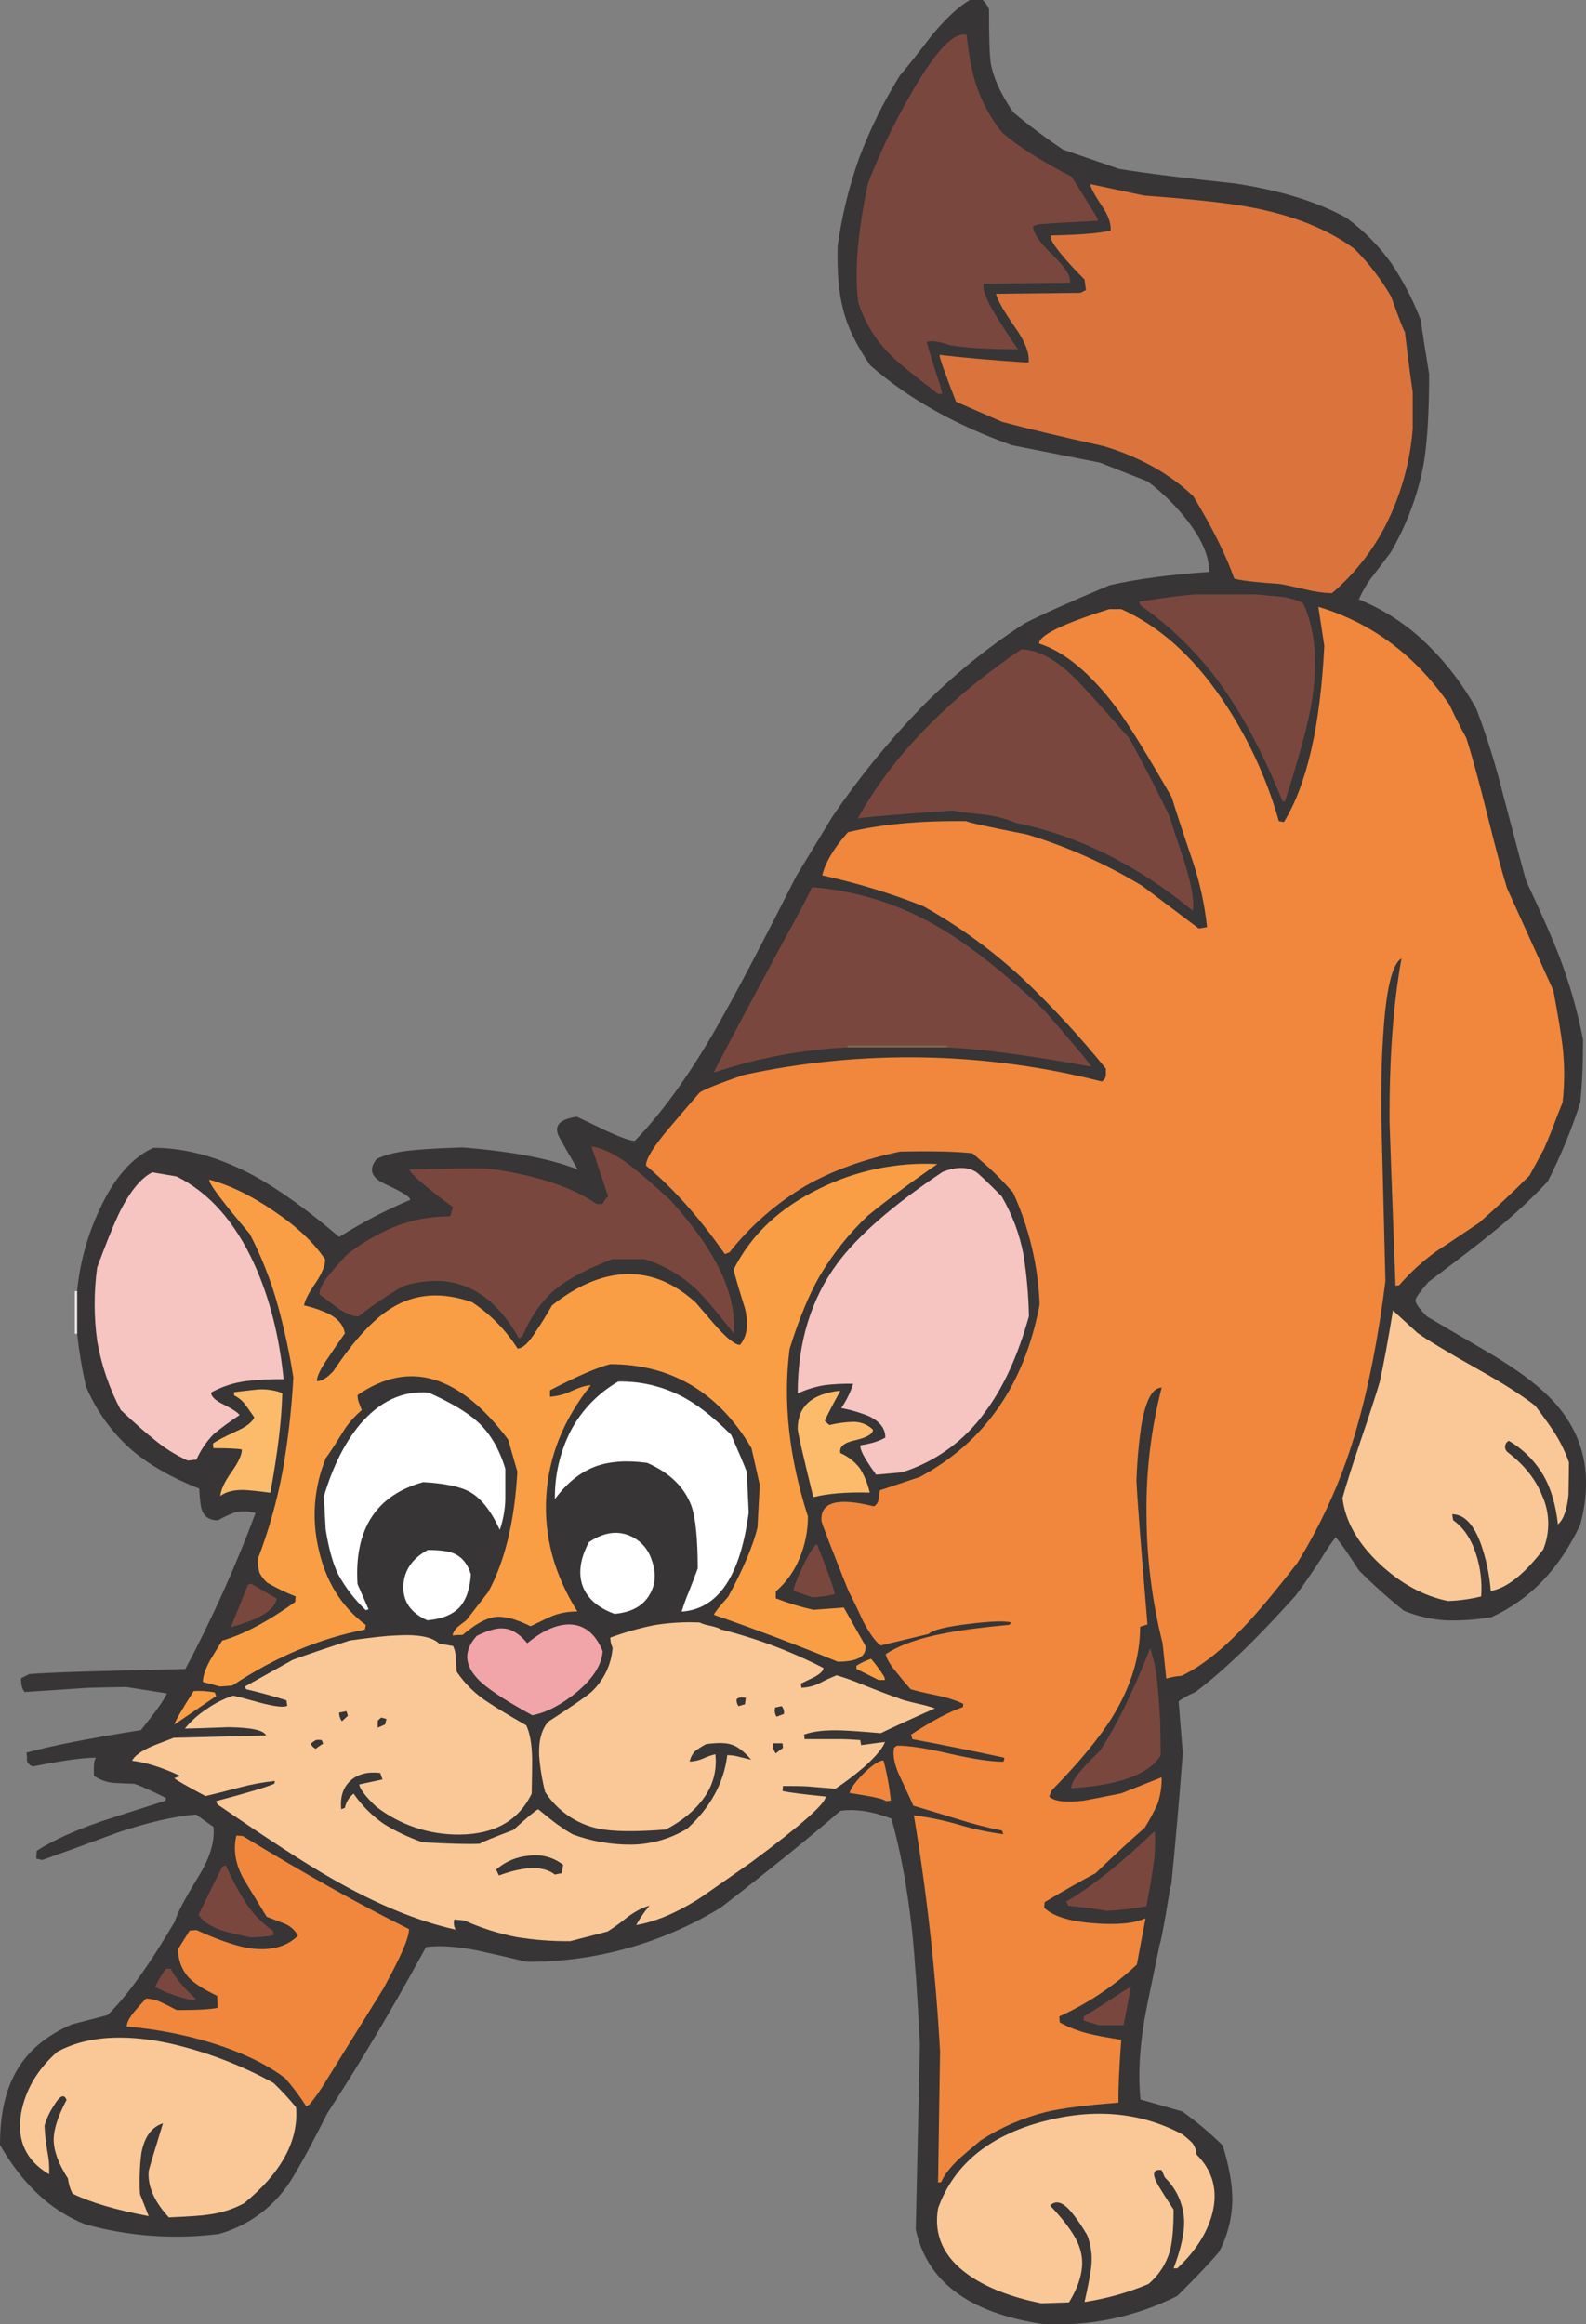
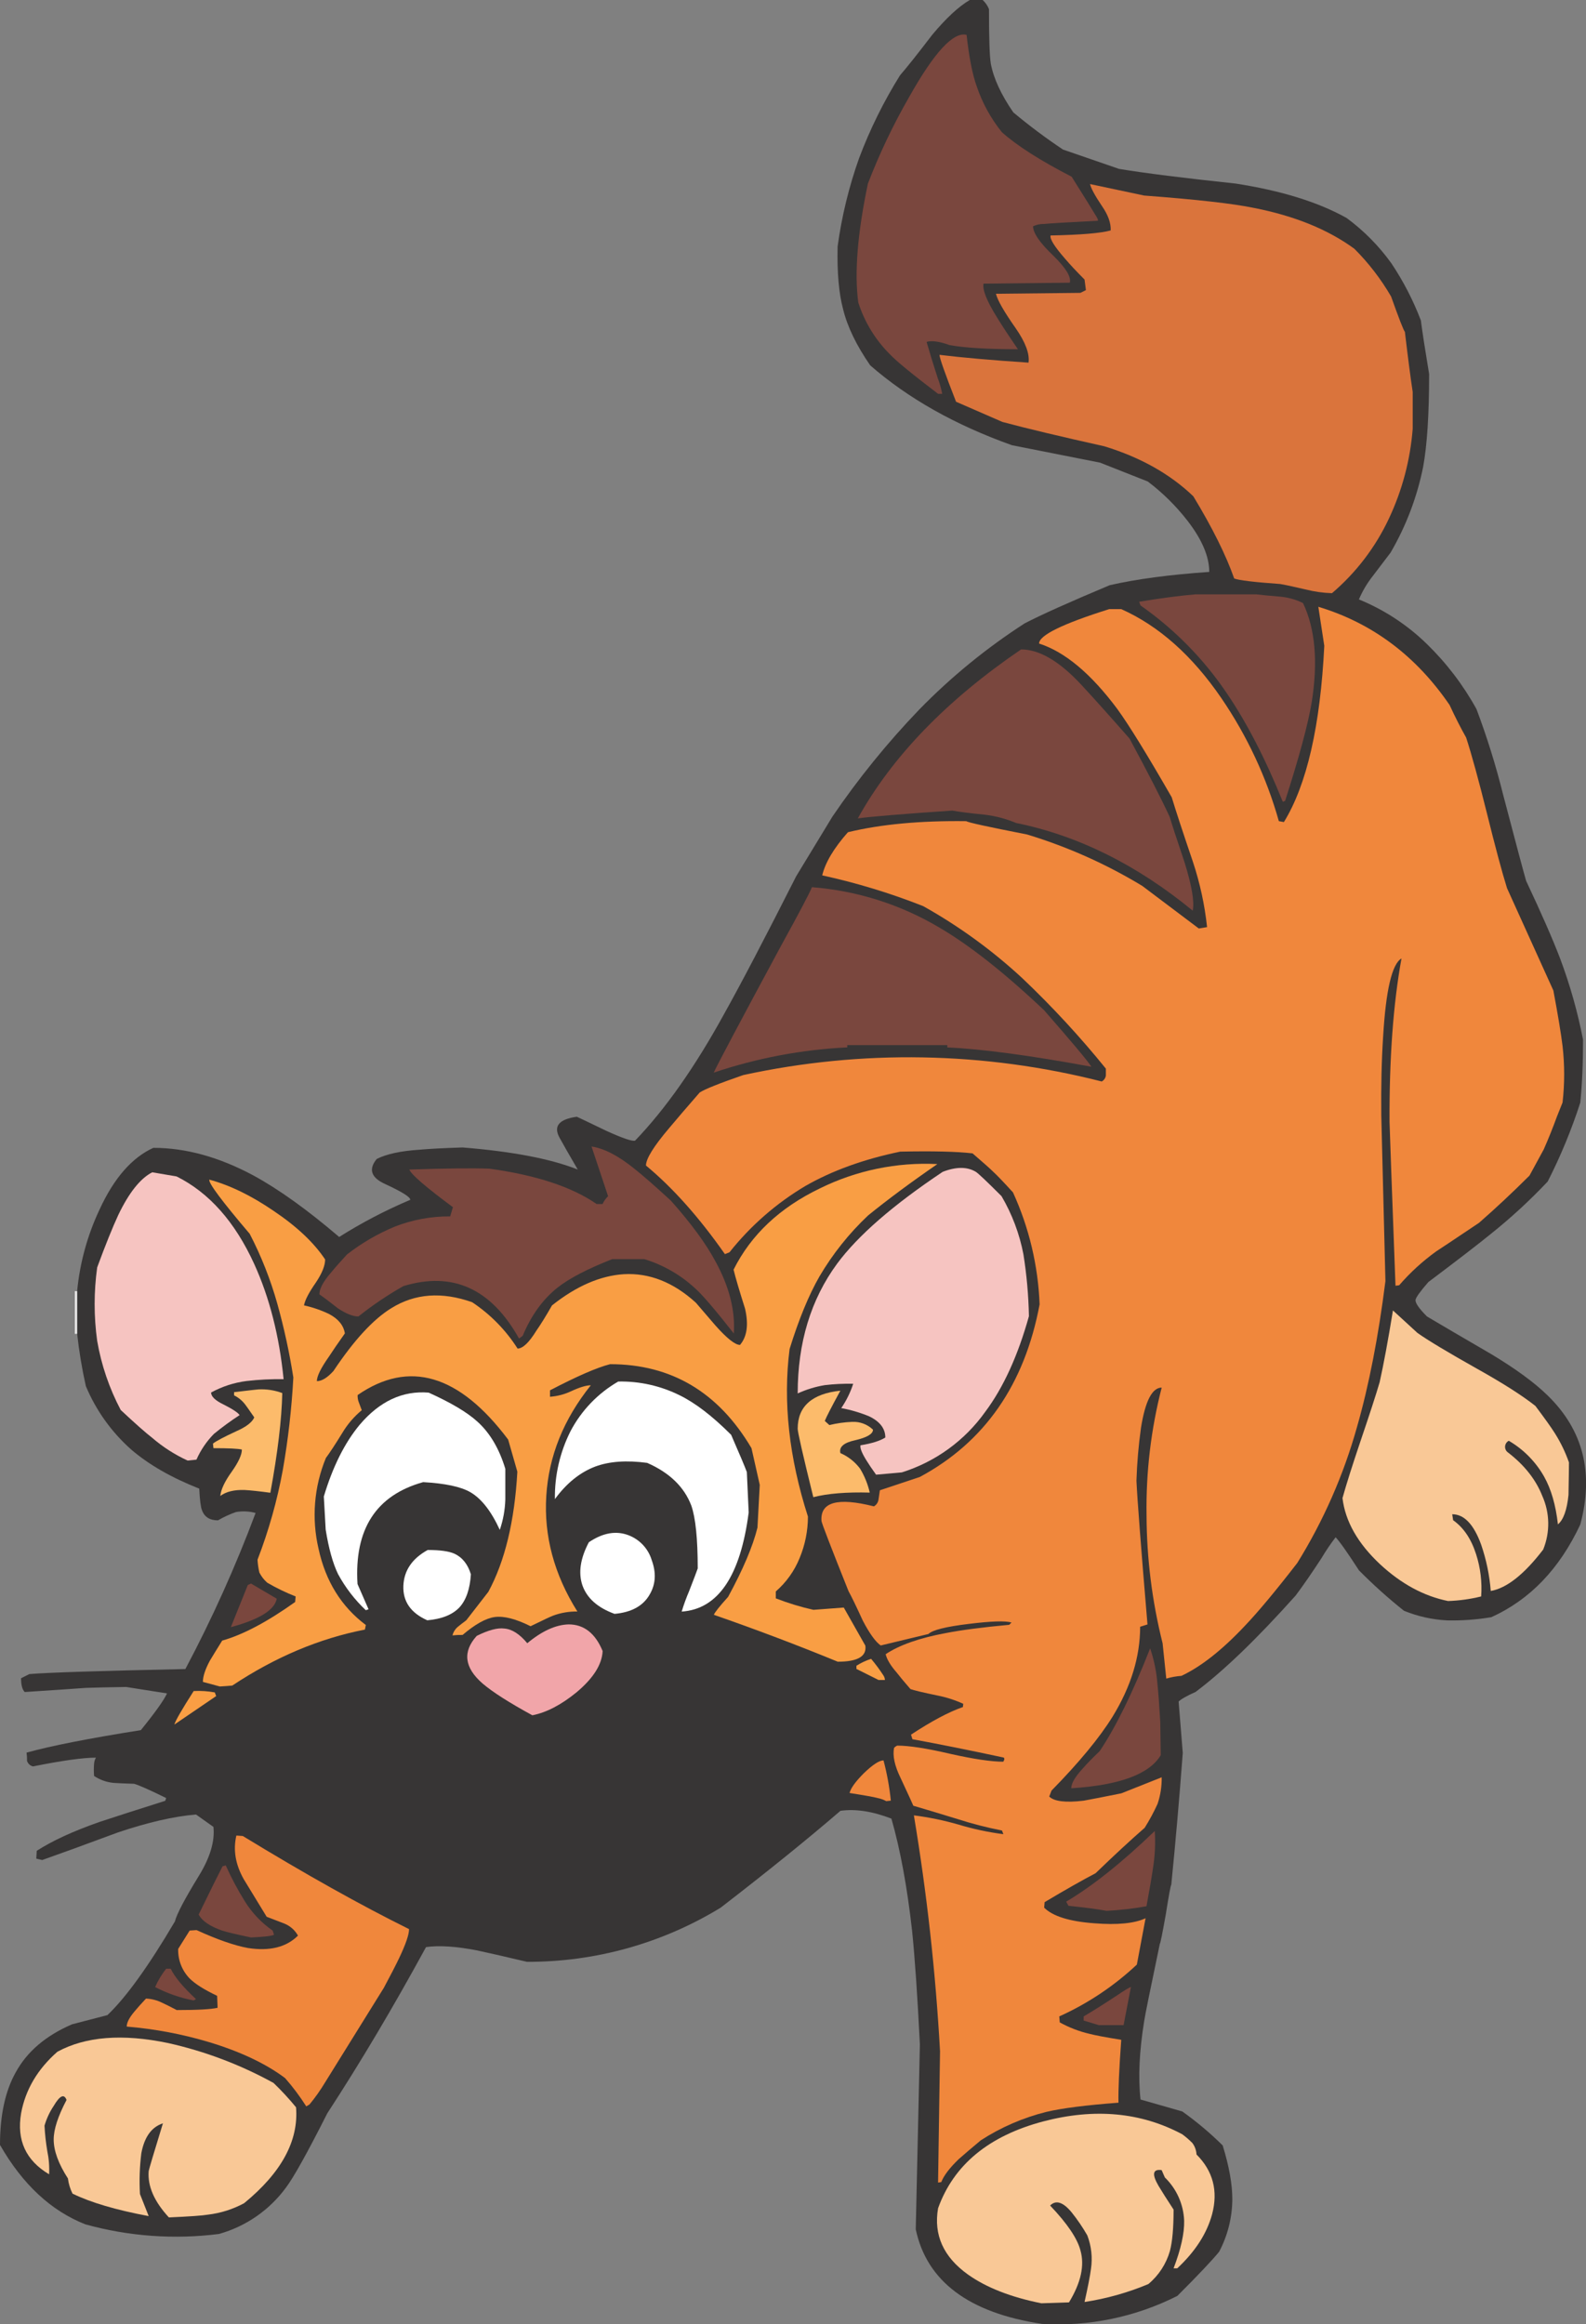
<svg xmlns="http://www.w3.org/2000/svg" version="1.0" id="Layer_1" x="0px" y="0px" viewBox="0 0 574.84 842.37" enable-background="new 0 0 574.84 842.37" xml:space="preserve">
  <rect x="0" y="0" width="574.84" height="842.37" fill="#808080" stroke="none" />
  <title>dogs2_0037</title>
  <path fill="#373535" d="M356.16,0h-4.66c-4,2.327-8.547,6.54-13.64,12.64c-5.433,7.1-9.313,11.98-11.64,14.64  c-5.908,9.469-10.869,19.498-14.81,29.94c-3.708,10.405-6.329,21.165-7.82,32.11c-0.22,9.427,0.447,17.023,2,22.79  c1.553,6.32,4.823,13.083,9.81,20.29c13.753,12,30.887,21.65,51.4,28.95l31.94,6.32L416,174.5c5.435,4.109,10.301,8.921,14.47,14.31  c5.213,6.767,7.82,12.92,7.82,18.46c-14.42,1-26.453,2.607-36.1,4.82c-14.527,6.1-24.783,10.703-30.77,13.81  c-13.888,8.952-26.722,19.442-38.26,31.27c-11.544,12.02-22.06,24.985-31.44,38.76l-13.14,21.63  c-11.333,22.4-20.04,39.037-26.12,49.91c-10.533,19.187-21.29,34.49-32.27,45.91c-1,0.333-4.437-0.83-10.31-3.49  c-6.213-2.993-9.817-4.713-10.81-5.16c-6.433,0.887-8.54,3.383-6.32,7.49c1.333,2.44,3.55,6.32,6.65,11.64  c-9.76-3.88-23.677-6.547-41.75-8c-6.873,0.22-12.14,0.497-15.8,0.83c-6.667,0.447-11.767,1.557-15.3,3.33  c-3.107,3.773-2.053,6.823,3.16,9.15c6,2.773,9,4.66,9,5.66c-8.945,3.781-17.567,8.286-25.78,13.47  c-11.533-9.86-21.9-17.293-31.1-22.3c-12.42-6.667-24.507-10-36.26-10c-7.76,3.547-14.247,10.977-19.46,22.29  c-4.408,9.325-7.165,19.343-8.15,29.61v15.47c0.698,6.387,1.753,12.731,3.16,19c3.69,8.808,9.32,16.67,16.47,23  c6.32,5.433,14.527,10.147,24.62,14.14c0.22,4.213,0.553,6.82,1,7.82c0.88,2.447,2.81,3.67,5.79,3.67  c2.066-1.199,4.238-2.204,6.49-3c2.378-0.425,4.821-0.312,7.15,0.33c-7.251,19.384-15.752,38.277-25.45,56.56  c-31.273,0.667-50.127,1.277-56.56,1.83l-3,1.5c0,2.44,0.443,4.107,1.33,5c11.753-0.773,19.127-1.273,22.12-1.5  c3.107-0.113,7.987-0.223,14.64-0.33l14.81,2.33c-1.107,2.44-4.267,6.877-9.48,13.31c-18.853,2.993-32.66,5.71-41.42,8.15  c0.125,0.995,0.182,1.997,0.17,3c0.321,0.998,1.14,1.757,2.16,2c10.547-2.12,18.15-3.18,22.81-3.18  c-0.38,0.662-0.608,1.399-0.67,2.16c-0.123,1.494-0.123,2.996,0,4.49c2.098,1.384,4.5,2.242,7,2.5  c1.667,0.113,4.163,0.223,7.49,0.33c1.667,0.447,5.547,2.167,11.64,5.16l-0.33,1c-10.533,3.333-18.463,5.883-23.79,7.65  c-9.54,3.333-17.137,6.827-22.79,10.48l-0.17,2.83l2.16,0.5c6-2.107,15.15-5.44,27.45-10c10.867-3.66,20.293-5.823,28.28-6.49  l6.32,4.49c0.553,5.213-1.22,11.147-5.32,17.8c-5.1,8.32-7.983,13.81-8.65,16.47c-9.54,16.193-17.69,27.507-24.45,33.94l-12.81,3.33  c-9.54,4.1-16.36,9.923-20.46,17.47C1.89,757.85,0,766.6,0,777.36c8.207,14.307,18.52,23.9,30.94,28.78  c15.745,4.366,32.202,5.552,48.41,3.49c9.749-2.722,18.303-8.638,24.29-16.8c2.773-3.66,7.773-12.643,15-26.95  c12-18.407,23.923-38.48,35.77-60.22c4.667-0.667,10.767-0.28,18.3,1.16c4.193,0.887,10.29,2.28,18.29,4.18  c24.766,0.083,49.069-6.713,70.2-19.63c16.967-13.087,31.44-24.787,43.42-35.1c5.433-0.773,11.59,0.17,18.47,2.83  c3.213,11.2,5.71,24.73,7.49,40.59c1,9.76,1.943,23.513,2.83,41.26l-1.5,67c4,18.853,19.25,30.277,45.75,34.27  c16.967,1.024,33.901-2.479,49.07-10.15c7.653-7.653,12.7-12.987,15.14-16c3.111-5.877,4.752-12.42,4.78-19.07  c0-5.433-1.163-11.92-3.49-19.46c-4.541-4.49-9.437-8.607-14.64-12.31l-15.14-4.33c-0.887-8.093-0.443-17.577,1.33-28.45  c0.22-1.667,2.107-10.983,5.66-27.95c0.22-0.22,0.94-3.77,2.16-10.65c1.107-6.987,1.773-10.59,2-10.81  c1.553-15.527,2.94-31.44,4.16-47.74l-1.5-18.63c0.887-0.887,2.937-2.05,6.15-3.49c10.2-7.653,22.287-19.297,36.26-34.93  c2.667-3.547,5.773-8.037,9.32-13.47c1.574-2.646,3.297-5.2,5.16-7.65c1.333,1.333,4.16,5.333,8.48,12  c5.141,5.195,10.584,10.084,16.3,14.64c4.981,2.03,10.268,3.21,15.64,3.49c5.358,0.115,10.715-0.274,16-1.16  c14-6.32,24.757-17.52,32.27-33.6c4.993-18.633,1.057-34.213-11.81-46.74c-4.767-4.667-11.587-9.667-20.46-15  c-10.313-6-18.077-10.547-23.29-13.64c-2.88-2.887-4.267-4.887-4.16-6c0.113-0.887,1.667-3.05,4.66-6.49  c10.76-8.093,18.247-13.86,22.46-17.3c7.373-5.877,14.321-12.27,20.79-19.13c4.692-9.207,8.642-18.774,11.81-28.61  c0.667-6.54,1-14.137,1-22.79c-1.945-10.029-4.728-19.877-8.32-29.44c-2.667-6.987-6.77-16.357-12.31-28.11  c-0.76-2.567-3.54-12.983-8.34-31.25c-2.612-10.512-5.834-20.863-9.65-31c-4.799-8.72-10.865-16.68-18-23.62  c-7.09-6.916-15.45-12.396-24.62-16.14c1.323-3.102,3.059-6.012,5.16-8.65c1.44-1.887,3.547-4.66,6.32-8.32  c5.626-9.647,9.617-20.159,11.81-31.11c1.44-7.873,2.16-19.073,2.16-33.6c-1.44-8.667-2.44-15.153-3-19.46  c-2.767-7.254-6.339-14.174-10.65-20.63c-4.521-6.31-10.008-11.869-16.26-16.47c-10.313-5.767-23.733-9.927-40.26-12.48  c-18.853-2-32.937-3.773-42.25-5.32l-20.29-7c-6.236-4.165-12.245-8.662-18-13.47c-4.433-6.433-7.15-12.31-8.15-17.63  c-0.447-2.667-0.67-9.267-0.67-19.8C357.945,2.042,357.162,0.913,356.16,0z" />
  <path fill="#F9C896" d="M377.45,834.75l10-0.33c4.327-7.1,5.713-13.367,4.16-18.8c-1.107-4.327-4.773-9.76-11-16.3  c2.107-2.107,4.713-1.273,7.82,2.5c2.096,2.625,3.988,5.406,5.66,8.32c1.478,3.865,1.936,8.046,1.33,12.14  c-0.333,2.553-1.11,6.553-2.33,12c7.943-1.209,15.708-3.389,23.12-6.49c3.751-3.126,6.475-7.306,7.82-12  c0.887-3.333,1.33-8.333,1.33-15c-2.327-3.547-4.157-6.43-5.49-8.65c-2.44-4.213-2.053-6.1,1.16-5.66l1.16,2.66  c4.254,4.122,6.76,9.722,7,15.64c0.113,4.547-1.163,10.313-3.83,17.3h1.33c6.54-6.1,10.753-12.643,12.64-19.63  c2.22-8.427,0.333-15.637-5.66-21.63c-0.078-1.504-0.6-2.952-1.5-4.16c-1.137-1.146-2.36-2.203-3.66-3.16  c-14.973-8-31.773-9.553-50.4-4.66c-19.74,5.233-32.443,15.723-38.11,31.47c-1.667,9.647,1.937,17.647,10.81,24  C357.477,829.05,366.357,832.53,377.45,834.75z" />
  <path fill="#F9C896" d="M107.3,763.72c-2.537-3.101-5.259-6.046-8.15-8.82c-12-6.619-24.883-11.492-38.26-14.47  c-16.527-3.44-29.89-2.387-40.09,3.16c-7.2,6.32-11.583,13.75-13.15,22.29C5.99,775.64,9.373,783.013,17.8,788  c0.143-2.844-0.082-5.694-0.67-8.48c-0.511-3.028-0.845-6.083-1-9.15c0.74-2.539,1.863-4.95,3.33-7.15  c2.22-3.773,3.773-4.493,4.66-2.16c-3.107,5.88-4.66,10.65-4.66,14.31c0,4.1,1.72,8.813,5.16,14.14c0.238,1.911,0.8,3.767,1.66,5.49  c6.54,3.213,15.743,5.93,27.61,8.15l-3.16-8c-0.288-4.942-0.12-9.899,0.5-14.81c1.107-5.88,3.713-9.483,7.82-10.81  c-3.333,10.867-5.053,16.633-5.16,17.3c-0.447,5.433,1.993,11.033,7.32,16.8c7.54-0.333,12.253-0.667,14.14-1  c4.604-0.542,9.063-1.954,13.14-4.16C102.023,787.39,108.293,775.807,107.3,763.72z" />
  <path fill="#F0873C" d="M406.39,220.75h-4.33c-16.967,5.333-25.45,9.493-25.45,12.48c9.333,2.993,18.76,10.867,28.28,23.62  c4.213,5.767,10.813,16.47,19.8,32.11c1.553,5.1,4.103,12.863,7.65,23.29c2.568,7.708,4.298,15.671,5.16,23.75l-3,0.5L414,321.06  c-13.082-7.933-27.108-14.192-41.75-18.63c-14.193-2.773-21.527-4.38-22-4.82c-16.667-0.22-30.973,1.113-42.92,4  c-5.1,5.767-8.207,10.98-9.32,15.64c12.481,2.724,24.72,6.453,36.6,11.15c12.968,7.255,25.029,16.023,35.93,26.12  c10.797,10.252,20.912,21.198,30.28,32.77v2.5c-0.132,0.916-0.688,1.716-1.5,2.16c-42.538-10.854-87.02-11.652-129.92-2.33  c-8.667,2.993-13.933,5.1-15.8,6.32c-4.547,5.213-8.263,9.547-11.15,13c-5.547,6.54-8.32,11.03-8.32,13.47  c9.76,8.093,19.297,18.797,28.61,32.11l1.66-0.67c7.618-9.599,16.92-17.732,27.45-24c9.647-5.547,21.123-9.707,34.43-12.48  c11.813-0.247,20.553-0.037,26.22,0.63c3.88,3.333,6.43,5.607,7.65,6.82c1.22,1.107,3.553,3.547,7,7.32  c5.836,12.77,9.114,26.56,9.65,40.59c-5.433,29.053-19.907,49.903-43.42,62.55l-14.47,4.82c-0.113,0.667-0.28,1.777-0.5,3.33  c-0.13,1.048-0.745,1.974-1.66,2.5c-13.2-3.333-19.533-1.56-19,5.32c0.113,0.887,3.383,9.37,9.81,25.45  c1,1.773,2.72,5.323,5.16,10.65c2.44,4.667,4.603,7.667,6.49,9l17.3-4.16c1.44-1.44,6.32-2.66,14.64-3.66  c8.093-1,13.25-1.167,15.47-0.5l-0.83,0.83c-9.647,0.887-17.313,1.887-23,3c-9.54,1.773-16.803,4.323-21.79,7.65  c0.447,1.887,1.78,4.103,4,6.65c1.107,1.44,2.773,3.44,5,6c1.22,0.447,4.49,1.223,9.81,2.33c3.213,0.632,6.342,1.639,9.32,3  l-0.13,1.17c-5.1,1.773-11.367,5.107-18.8,10l0.5,1.66c9.647,1.773,20.68,3.99,33.1,6.65c0.333,0.333,0.277,0.833-0.17,1.5  c-4.327,0-10.703-0.943-19.13-2.83c-8.54-2-14.973-3-19.3-3c-0.443,0.188-0.839,0.472-1.16,0.83c-0.553,2.887,0.223,6.49,2.33,10.81  c3.107,6.667,4.66,10.05,4.66,10.15c3.44,1,8.773,2.607,16,4.82c5.292,1.706,10.682,3.096,16.14,4.16l0.5,1.33  c-5.519-0.717-10.971-1.884-16.3-3.49c-5.286-1.525-10.682-2.638-16.14-3.33c4.723,28.305,7.888,56.848,9.48,85.5L340,791l1.16-0.17  c0.887-2.327,2.993-5.1,6.32-8.32c1.887-1.667,4.553-3.94,8-6.82c7.305-4.728,15.345-8.212,23.79-10.31  c5.653-1.333,14.36-2.443,26.12-3.33c-0.113-4.433,0.22-12.03,1-22.79c-5.547-0.887-9.373-1.607-11.48-2.16  c-3.78-0.874-7.419-2.274-10.81-4.16l-0.17-2.16c10.344-4.668,19.845-11.014,28.12-18.78l3.16-16.8c-4,1.887-10.21,2.497-18.63,1.83  c-8.98-0.667-15.023-2.553-18.13-5.66l0.17-2c7.433-4.433,13.59-7.927,18.47-10.48c6.767-6.54,12.7-12.03,17.8-16.47  c1.74-2.779,3.297-5.668,4.66-8.65c1.053-3.106,1.56-6.371,1.5-9.65l-14.64,5.82c-7.207,1.44-11.753,2.327-13.64,2.66  c-6.54,0.773-10.7,0.273-12.48-1.5l0.83-2.16c10-10.2,17.373-19.127,22.12-26.78c6.667-10.867,10-21.733,10-32.6l2.66-0.83  c-2.327-27.613-3.66-44.97-4-52.07c0.205-6.459,0.759-12.901,1.66-19.3c1.553-9.647,4.05-14.47,7.49-14.47  c-3.881,15.103-5.727,30.658-5.49,46.25c0.056,15.648,2.01,31.232,5.82,46.41l1.33,12.81c1.787-0.537,3.628-0.873,5.49-1  c7.1-3.333,14.767-9.377,23-18.13c4.767-4.993,11.1-12.59,19-22.79c9.492-15.313,16.774-31.89,21.63-49.24  c4.327-15.08,7.763-32.713,10.31-52.9l-1.5-60.05c-0.113-10.533,0.11-20.07,0.67-28.61c1-16.86,3.217-26.287,6.65-28.28  c-2.993,16.527-4.437,36.267-4.33,59.22c0.113,4.1,0.833,23.897,2.16,59.39l1.33-0.17c3.993-4.616,8.514-8.747,13.47-12.31  c0.553-0.333,5.71-3.77,15.47-10.31c6.1-5.333,12.2-11.043,18.3-17.13l5.16-9.48c1.667-3.773,3.273-7.773,4.82-12  c1.22-3.107,1.887-4.773,2-5c0.777-6.798,0.777-13.662,0-20.46c-0.553-4.547-1.663-11.257-3.33-20.13l-16.8-37.1  c-1.773-5.653-4.213-14.747-7.32-27.28c-2.993-12-5.49-21.093-7.49-27.28c-2-3.547-4-7.483-6-11.81  c-12.2-17.853-28.06-29.72-47.58-35.6l2.16,14.14c-1.44,29.053-6.32,50.347-14.64,63.88l-1.83-0.33  c-4.487-15.898-11.529-30.962-20.85-44.6C432.127,237.6,420.037,226.85,406.39,220.75z" />
  <path fill="#F0873C" d="M88,665.4l-2.33-0.17c-1.22,5.213-0.333,10.48,2.66,15.8c1.773,2.887,4.547,7.433,8.32,13.64l6.49,2.5  c2.065,0.849,3.779,2.376,4.86,4.33c-4.213,4.213-10.257,5.71-18.13,4.49c-4.88-0.887-11.09-3.05-18.63-6.49l-2.5,0.17l-4.16,6.65  c-0.118,3.969,1.367,7.819,4.12,10.68c2,2,5.333,4.107,10,6.32l0.17,4.33c-2.327,0.553-7.263,0.83-14.81,0.83  c-2.327-1.22-4.1-2.107-5.32-2.66c-1.815-0.899-3.797-1.41-5.82-1.5c-1.773,1.887-3.16,3.44-4.16,4.66  c-1.887,2.22-2.83,4.05-2.83,5.49c10.15,0.837,20.185,2.734,29.94,5.66c11.333,3.44,20.483,7.773,27.45,13  c2.82,3.214,5.388,6.641,7.68,10.25l1.16-0.67c2.086-2.52,3.978-5.195,5.66-8c2.22-3.547,9.317-14.97,21.29-34.27  c2.327-4.327,4.157-7.877,5.49-10.65c2.44-5.1,3.66-8.65,3.66-10.65C130.82,690.513,110.733,679.267,88,665.4z" />
-   <path fill="#7A473E" d="M398.24,733.94h9l2.66-13.81c-0.553,0.113-2.383,1.223-5.49,3.33c-4.547,2.993-8.427,5.433-11.64,7.32v1.5  L398.24,733.94z" />
+   <path fill="#7A473E" d="M398.24,733.94h9l2.66-13.81c-0.553,0.113-2.383,1.223-5.49,3.33c-4.547,2.993-8.427,5.433-11.64,7.32v1.5  z" />
  <path fill="#7A473E" d="M70.2,725l0.83-0.5c-4.667-4.327-7.717-7.993-9.15-11h-1.66c-1.607,2.04-2.95,4.275-4,6.65  C60.621,722.435,65.33,724.069,70.2,725z" />
-   <path fill="#F9C896" d="M143.56,592.71c-3.333,0.113-8.933,0.723-16.8,1.83c-9.207,2.993-16.083,5.327-20.63,7l-17.3,9.65l0.33,1  c4.327,1,9.207,2.333,14.64,4l0.33,2c-1.107,0.667-4.267,0.333-9.48-1c-5.547-1.553-8.93-2.44-10.15-2.66  c-3.384,1.124-6.585,2.737-9.5,4.79c-3.026,1.949-5.725,4.361-8,7.15c1.667,0,6.933-0.167,15.8-0.5c8.32,0.113,12.867,1.113,13.64,3  L63,629.8c-5.547,2.107-8.373,3.217-8.48,3.33c-3.66,1.667-5.877,3.333-6.65,5c4.993,0.553,10.817,2.383,17.47,5.49l-2.16,0.83  c0.667,0.667,4.437,2.83,11.31,6.49c2.88-0.667,7.04-1.72,12.48-3.16c4.146-1.107,8.372-1.886,12.64-2.33l-0.17,1  c-2.773,1.22-9.817,3.327-21.13,6.32l0.5,1.16c18.52,12.753,32.27,21.68,41.25,26.78c16.193,9.333,31.22,15.543,45.08,18.63  c-0.628-1.111-0.807-2.421-0.5-3.66l3.66,0.33c6.014,2.72,12.322,4.733,18.8,6c6.487,1.074,13.055,1.576,19.63,1.5l13.52-3.51  c2.546-1.623,4.991-3.399,7.32-5.32c3.107-2.22,5.713-3.553,7.82-4c-1.838,2.166-3.452,4.511-4.82,7  c6.667-1.107,14.04-4.157,22.12-9.15c0.773-0.447,7.317-4.993,19.63-13.64c17.967-13.333,26.95-21.263,26.95-23.79  c-7.873-0.773-13.087-1.44-15.64-2l0.17-1.83c4.433,0,7.433,0.057,9,0.17c1.567,0.113,4.9,0.39,10,0.83  c3.594-2.392,7.038-5.004,10.31-7.82c4.327-3.88,6.877-6.93,7.65-9.15l-8.65,1.16l-0.33-1.83c-3.107-0.22-5.38-0.33-6.82-0.33  h-13.35l-0.17-1.66c3.333-1.22,7.88-1.72,13.64-1.5c3.213,0.113,7.927,0.447,14.14,1c4.327-2.107,10.87-5.107,19.63-9  c-1.96-0.689-3.965-1.244-6-1.66c-4.213-1-6.43-1.61-6.65-1.83c-2.993-1-7.54-2.72-13.64-5.16c-3.042-1.283-6.154-2.395-9.32-3.33  c-2.102,0.822-4.153,1.77-6.14,2.84c-2.074,1.019-4.341,1.585-6.65,1.66l-0.17-1.5c0.667-0.333,2.273-1.11,4.82-2.33  c2.22-1.22,3.33-2.33,3.33-3.33c-11.84-6.086-24.342-10.783-37.26-14c-0.22-0.333-1.497-0.777-3.83-1.33  c-1.322-0.217-2.61-0.607-3.83-1.16c-5.523-0.25-11.057,0.082-16.51,0.99c-5.371,1.1-10.653,2.601-15.8,4.49  c0.01,1.266,0.293,2.514,0.83,3.66c-0.439,6.108-3.172,11.823-7.65,16c-1.553,1.44-6.767,5.043-15.64,10.81  c-2.44,2.773-3.55,6.877-3.33,12.31c0.354,4.432,1.076,8.828,2.16,13.14c4.393,6.84,11.345,11.634,19.3,13.31  c5.213,1.107,13.363,1.217,24.45,0.33c5.88-3.107,10.37-6.773,13.47-11c3.563-4.641,5.174-10.489,4.49-16.3  c-1.606,0.393-3.167,0.949-4.66,1.66c-1.482,0.606-3.06,0.944-4.66,1c0.275-1.361,0.906-2.624,1.83-3.66  c1.303-1.01,2.696-1.901,4.16-2.66c4.213-0.553,7.263-0.497,9.15,0.17c2.22,0.667,4.603,2.497,7.15,5.49l-4.16-1  c-1.458-0.431-2.969-0.657-4.49-0.67c-1.22,10-6.043,18.873-14.47,26.62c-6.117,3.729-13.126,5.739-20.29,5.82  c-7.206,0.055-14.363-1.184-21.13-3.66c-1.563-0.834-3.063-1.78-4.49-2.83c-1.107-0.667-3.823-2.773-8.15-6.32  c-1,0.447-4,2.943-9,7.49c-7.653,2.887-11.7,4.553-12.14,5c-3.333,0.22-10.21,0.053-20.63-0.5c-4.953-1.667-9.697-3.899-14.14-6.65  c-4.306-2.966-8.034-6.694-11-11c-1.63,1.292-2.75,3.121-3.16,5.16l-1.33,0.5c-0.447-4.547,0.717-8.04,3.49-10.48  c2.667-2.327,6.217-3.213,10.65-2.66l0.83,2.33l-8.48,1.83c0.447,1.887,2.497,4.553,6.15,8c8.663,6.696,19.332,10.273,30.28,10.15  c12.667-0.113,21.373-5.05,26.12-14.81c0.113-5.433,0.17-9.647,0.17-12.64c-0.113-5.433-0.833-9.48-2.16-12.14  c-6.153-3.527-10.727-6.29-13.72-8.29c-4.548-2.894-8.455-6.688-11.48-11.15c-0.22-3.773-0.387-6.047-0.5-6.82  c-0.141-0.872-0.421-1.717-0.83-2.5l-5-0.83C156.757,593.233,151.547,592.237,143.56,592.71z" />
  <path fill="#7A473E" d="M91,702.17c4.88-0.22,7.653-0.553,8.32-1l-0.5-1.5c-4.009-2.78-7.411-6.345-10-10.48  c-2.629-4.216-4.967-8.606-7-13.14l-1.16,0.33c-1.333,2.553-4.217,8.377-8.65,17.47c1.22,2.327,4.047,4.267,8.48,5.82  C82.163,700.223,85.667,701.057,91,702.17z" />
  <path fill="#7A473E" d="M386.43,689.19l0.83,1.5c6.32,0.667,10.923,1.277,13.81,1.83c4.853-0.253,9.686-0.807,14.47-1.66  c1.107-6,1.883-10.547,2.33-13.64c0.742-4.506,0.967-9.083,0.67-13.64C406.673,675,395.97,683.537,386.43,689.19z" />
-   <path fill="#373535" d="M180.82,679.71c9.427-3.44,16.19-3.55,20.29-0.33l2.5-0.5l0.5-3c-3.516-2.797-8.038-4.003-12.48-3.33  c-4.368,0.37-8.504,2.122-11.81,5L180.82,679.71z" />
  <path fill="#F0873C" d="M321.22,652.76l1.66-0.17c-0.5-4.925-1.386-9.804-2.65-14.59c-1.553,0-3.937,1.553-7.15,4.66  c-2.993,2.993-4.713,5.377-5.16,7.15c5.653,0.887,9.037,1.497,10.15,1.83C319.172,651.848,320.234,652.226,321.22,652.76z" />
  <path fill="#7A473E" d="M398.58,634.63c-2.667,2.553-4.717,4.66-6.15,6.32c-2.773,2.993-4.16,5.377-4.16,7.15  c17.52-1.107,28.333-5.107,32.44-12l-0.18-12.1c-0.333-5.88-0.667-10.37-1-13.47c-0.329-4.475-1.223-8.89-2.66-13.14  C410.55,613.457,404.453,625.87,398.58,634.63z" />
  <path fill="#373535" d="M281.13,635.46l2.66-2l-0.17-1.66h-3.32c-0.229,0.647-0.229,1.353,0,2  C280.53,634.376,280.807,634.931,281.13,635.46z" />
  <path fill="#373535" d="M114.45,633.8c0.825-0.695,1.716-1.308,2.66-1.83l-0.5-1.33c-0.715-0.115-1.445-0.115-2.16,0  c-0.658,0.374-1.271,0.82-1.83,1.33C112.983,632.785,113.635,633.437,114.45,633.8z" />
  <path fill="#373535" d="M136.91,626.14l2.66-1.16l0.5-2l-1.83-0.5c-0.51,0.303-0.961,0.696-1.33,1.16V626.14z" />
  <path fill="#F99E44" d="M63.21,625l15.14-10.31l-0.5-1.33c-2.522-0.465-5.089-0.633-7.65-0.5  C65.873,619.62,63.543,623.667,63.21,625z" />
  <path fill="#373535" d="M123.93,623.82l2.16-2l-0.5-1.66l-2.66,0.5C122.904,621.795,123.256,622.907,123.93,623.82z" />
  <path fill="#373535" d="M281.47,622.15l2.66-1c0.162-1.02-0.142-2.059-0.83-2.83l-2.33,0.5  C280.623,619.948,280.807,621.173,281.47,622.15z" />
  <path fill="#F1A5A9" d="M218.42,598.36c-2.667-6.433-6.77-9.65-12.31-9.65c-4.667,0.113-9.667,2.387-15,6.82  c-2.773-3.333-5.547-5.107-8.32-5.32c-2.44-0.333-5.773,0.553-10,2.66c-5.213,5.767-4.493,11.533,2.16,17.3  c3.66,3.107,9.66,6.933,18,11.48c5.1-1,10.433-3.773,16-8.32C215.043,608.23,218.2,603.24,218.42,598.36z" />
  <path fill="#373535" d="M267.66,618.33l2.33-0.67l0.33-2.33c-1.553-0.333-2.663-0.167-3.33,0.5  C266.89,616.718,267.129,617.611,267.66,618.33z" />
  <path fill="#F99E44" d="M99.15,438.83c-8.1-5.54-15.863-9.31-23.29-11.31c-0.333,1.22,4.547,7.763,14.64,19.63  c4.186,8.067,7.537,16.541,10,25.29c2.458,8.806,4.401,17.748,5.82,26.78c-0.606,11.266-1.884,22.486-3.83,33.6  c-2.04,11.073-5.103,21.933-9.15,32.44c0.088,1.57,0.312,3.129,0.67,4.66c0.704,1.388,1.664,2.629,2.83,3.66  c3.303,1.928,6.75,3.6,10.31,5l-0.17,2c-10.093,7.207-18.91,11.873-26.45,14c-2,3.213-3.497,5.653-4.49,7.32  c-1.667,3.107-2.5,5.657-2.5,7.65l6.15,1.66l4.49-0.33c15.527-10.313,31.553-17.077,48.08-20.29l0.33-1.66  c-8.873-6.667-14.583-15.87-17.13-27.61c-2.577-10.988-1.647-22.508,2.66-32.94c1.333-1.773,3.333-4.823,6-9.15  c1.853-3.095,4.22-5.851,7-8.15c-0.113-0.333-0.447-1.22-1-2.66c-0.377-0.894-0.548-1.861-0.5-2.83  c18.633-12.867,36.82-7.487,54.56,16.14l3.33,11.64c-1.007,17.933-4.51,32.443-10.51,43.53l-8,10.31c-1.333,1-2.333,1.777-3,2.33  c-0.993,0.808-1.695,1.917-2,3.16c1.215-0.135,2.438-0.191,3.66-0.17c4.547-3.88,8.427-6.043,11.64-6.49  c3.333-0.447,7.667,0.663,13,3.33c4.767-2.327,7.483-3.603,8.15-3.83c2.82-1.047,5.812-1.555,8.82-1.5  c-8.427-13.407-12.183-27.373-11.27-41.9c0.887-14.42,6.267-27.783,16.14-40.09c-1.667,0-4.05,0.72-7.15,2.16  c-2.405,1.132-4.999,1.81-7.65,2v-2.33c9.76-5.1,17.023-8.26,21.79-9.48c22.18,0,39.26,10.147,51.24,30.44l3,13.31l-0.83,15.47  c-1.667,6.767-5.217,15.14-10.65,25.12c-3.107,3.44-4.827,5.603-5.16,6.49c15.333,5.333,30.303,11,44.91,17  c7.207,0,10.54-1.94,10-5.82l-7.82-13.81l-11,0.83c-4.645-1.04-9.205-2.431-13.64-4.16v-2.5c3.804-3.305,6.768-7.466,8.65-12.14  c1.975-4.755,2.994-9.852,3-15c-6.873-21.407-9.09-41.647-6.65-60.72c3.333-10.76,6.937-19.52,10.81-26.28  c4.8-8.171,10.736-15.618,17.63-22.12c7.1-5.767,15.473-11.977,25.12-18.63c-14.717-0.741-29.378,2.295-42.59,8.82  c-14.527,6.987-24.95,16.8-31.27,29.44c0.667,2.773,2.053,7.487,4.16,14.14c1.333,5.767,0.723,10.147-1.83,13.14  c-1.773,0-4.773-2.383-9-7.15c-4.213-4.88-6.547-7.597-7-8.15c-8.14-7.413-16.853-10.857-26.14-10.33  c-8.54,0.553-17.207,4.323-26,11.31c-2.22,3.88-4.107,6.93-5.66,9.15c-2.667,4.327-4.94,6.49-6.82,6.49  c-4.255-6.69-9.865-12.414-16.47-16.8c-10.98-3.88-20.74-3.16-29.28,2.16c-6.54,4-13.54,11.597-21,22.79  c-2.22,2.44-4.22,3.66-6,3.66c0-1.773,1.443-4.713,4.33-8.82c1.44-2.22,3.38-5.047,5.82-8.48c-0.447-2.887-2.333-5.22-5.66-7  c-2.916-1.407-5.987-2.467-9.15-3.16c0.333-1.887,1.777-4.66,4.33-8.32c2.22-3.333,3.33-6.107,3.33-8.32  C113.807,450.363,107.577,444.49,99.15,438.83z" />
  <path fill="#F99E44" d="M315.73,601.19c-1.871,0.608-3.658,1.448-5.32,2.5v1.16l8,4h2.33c-0.038-0.663-0.271-1.299-0.67-1.83  C318.743,604.99,317.294,603.043,315.73,601.19z" />
  <path fill="#7A473E" d="M83.67,589.71c10.313-2.773,15.86-6.21,16.64-10.31c-4.667-2.773-7.773-4.603-9.32-5.49l-1.16,0.5  L83.67,589.71z" />
  <path fill="#FFFFFF" d="M154.87,587.22c5.213-0.447,9.093-2,11.64-4.66c2.44-2.667,3.827-6.667,4.16-12  c-1.107-3.66-3.107-6.157-6-7.49c-2-0.887-5.217-1.33-9.65-1.33c-5.653,3.107-8.593,7.44-8.82,13  C145.993,580.4,148.883,584.56,154.87,587.22z" />
  <path fill="#FFFFFF" d="M222.74,584.89c6.213-0.553,10.483-2.937,12.81-7.15c2.107-3.66,2.33-7.763,0.67-12.31  c-1.243-4.119-4.311-7.438-8.32-9c-4.547-1.773-9.37-0.94-14.47,2.5c-3.107,5.88-3.883,11.093-2.33,15.64  C212.76,579.23,216.64,582.67,222.74,584.89z" />
  <path fill="#FFFFFF" d="M265,520c-6.767-6.767-12.977-11.537-18.63-14.31c-6.917-3.442-14.565-5.158-22.29-5  c-7.352,4.244-13.351,10.485-17.3,18c-3.844,7.63-5.785,16.077-5.66,24.62c4.213-5.767,9.093-9.703,14.64-11.81  c5.1-1.887,11.367-2.33,18.8-1.33c8.093,3.547,13.427,8.703,16,15.47c1.553,4.433,2.33,12.03,2.33,22.79  c-0.333,1-1.387,3.773-3.16,8.32c-1.02,2.389-1.908,4.833-2.66,7.32c13.2-0.887,21.297-12.863,24.29-35.93l-0.67-14.64  C269.997,531.607,268.1,527.107,265,520z" />
  <path fill="#FFFFFF" d="M132.58,583.56l1-0.33l-4-9.15c-1.22-19.853,6.71-32.163,23.79-36.93c8,0.447,13.71,1.667,17.13,3.66  c4,2.327,7.55,6.873,10.65,13.64c1.215-3.546,1.889-7.254,2-11v-11.13c-2.22-7.333-5.603-13.043-10.15-17.13  c-3.66-3.333-9.537-6.827-17.63-10.48c-9.427-0.773-17.76,3.107-25,11.64c-5.433,6.54-9.767,15.207-13,26l0.67,12  c1.107,6.873,2.603,12.253,4.49,16.14C125.165,575.352,128.558,579.764,132.58,583.56z" />
  <path fill="#F9C896" d="M504.87,474.93c-1.773,10.867-3.38,19.533-4.82,26c-1.333,4.547-3.607,11.547-6.82,21  c-3.107,9.207-5.323,16.207-6.65,21c1,8.427,5.547,16.427,13.64,24c7.653,7.1,15.86,11.537,24.62,13.31  c4.047-0.135,8.068-0.691,12-1.66c0.378-5.177-0.247-10.379-1.84-15.32c-1.773-5.547-4.547-9.65-8.32-12.31l-0.33-2.16  c4.327,0,7.82,3.667,10.48,11c1.866,5.431,3.039,11.075,3.49,16.8c5.767-1,12.1-6,19-15c2.553-6.259,2.434-13.291-0.33-19.46  c-2.327-5.88-6.43-11.093-12.31-15.64c-1.169-0.724-1.53-2.259-0.806-3.428c0.238-0.383,0.575-0.695,0.976-0.902  c5.345,3.124,9.765,7.61,12.81,13c2.553,4.547,4.22,10.313,5,17.3c2-1.667,3.277-5.217,3.83-10.65c0.113-6,0.17-9.937,0.17-11.81  c-1.31-3.735-3.041-7.308-5.16-10.65c-1.333-2.107-3.667-5.377-7-9.81c-4.767-3.773-11.81-8.263-21.13-13.47  c-10.667-6-17.877-10.333-21.63-13L504.87,474.93z" />
-   <path fill="#7A473E" d="M294.44,578.9c2.75-0.1,5.481-0.489,8.15-1.16c-0.553-2.667-2.717-8.71-6.49-18.13  c-1.107,0.553-2.827,3.27-5.16,8.15c-2.22,4.667-3.33,7.607-3.33,8.82L294.44,578.9z" />
  <path fill="#FCBB6B" d="M304.59,504c-10.313,1.107-15.47,5.71-15.47,13.81c0,1.22,1.887,9.483,5.66,24.79  c5.213-1.333,12.033-1.887,20.46-1.66c-0.698-3.05-1.876-5.97-3.49-8.65c-1.848-2.479-4.313-4.431-7.15-5.66  c-0.553-2.22,1.22-3.773,5.32-4.66c4.327-1,6.49-2.277,6.49-3.83c-2.001-1.933-4.71-2.956-7.49-2.83  c-2.805,0.105-5.593,0.494-8.32,1.16l-1.66-1.5C299.487,513.563,301.37,509.907,304.59,504z" />
  <path fill="#FCBB6B" d="M102.31,504.87c-2.762-1.031-5.706-1.484-8.65-1.33c-0.22,0-3.16,0.333-8.82,1v1.16  c1.649,0.814,3.076,2.015,4.16,3.5c0.113,0.113,1.167,1.61,3.16,4.49c-0.773,1.773-2.937,3.44-6.49,5  c-4.547,2.107-7.373,3.603-8.48,4.49l0.17,1.66c5.433,0,8.87,0.167,10.31,0.5c0,1.887-1.22,4.553-3.66,8  c-2.553,3.547-3.94,6.487-4.16,8.82c2.1-1.567,5.04-2.287,8.82-2.16c2.107,0.113,5.213,0.447,9.32,1  C100.663,526.453,102.103,514.41,102.31,504.87z" />
  <path fill="#F6C4C1" d="M363,433.51c-5.433-5.433-8.54-8.373-9.32-8.82c-3.107-1.887-7.107-1.887-12,0  c-17.967,12-30.72,23.09-38.26,33.27c-9.533,12.98-14.3,28.66-14.3,47.04c3.124-1.427,6.422-2.436,9.81-3  c3.421-0.405,6.866-0.572,10.31-0.5c-1.013,3.132-2.472,6.103-4.33,8.82c3.479,0.64,6.882,1.646,10.15,3  c3.88,1.887,5.82,4.437,5.82,7.65c-1.887,1.22-4.887,2.163-9,2.83c-0.22,1,0.5,2.83,2.16,5.49c0.887,1.44,2.05,3.16,3.49,5.16  l9.32-0.83c12.227-3.826,22.863-11.554,30.28-22c6.54-8.76,11.807-20.293,15.8-34.6c-0.145-7.524-0.814-15.029-2-22.46  C369.506,447.143,366.824,440.023,363,433.51z" />
  <path fill="#F6C4C1" d="M64,426.36l-8.82-1.5c-4.327,2.22-8.43,7.377-12.31,15.47c-2.107,4.547-4.657,10.88-7.65,19  c-1.223,8.831-1.223,17.789,0,26.62c1.503,8.748,4.382,17.203,8.53,25.05c5.213,4.88,9.04,8.263,11.48,10.15  c3.854,3.309,8.153,6.062,12.77,8.18l3.2-0.33c1.527-3.462,3.668-6.62,6.32-9.32c2.979-2.443,6.09-4.72,9.32-6.82  c-0.56-0.887-2.507-2.173-5.84-3.86c-2.993-1.44-4.49-2.883-4.49-4.33c3.973-2.174,8.318-3.585,12.81-4.16  c4.47-0.519,8.97-0.743,13.47-0.67c-1.553-15.64-5.103-29.557-10.65-41.75C85.167,442.81,75.787,432.233,64,426.36z" />
  <path fill="#7A473E" d="M143.23,444.49c-6.255,2.578-12.132,5.993-17.47,10.15c-2.553,2.773-4.553,5.047-6,6.82  c-2.667,3.107-4,5.657-4,7.65c1.333,0.887,3.55,2.553,6.65,5c2.993,2,5.49,3,7.49,3c5.133-4.093,10.583-7.772,16.3-11  c17.853-5.433,31.827,0.9,41.92,19l1.33-1c3.107-7.433,7.32-13.257,12.64-17.47c4.213-3.333,10.813-6.77,19.8-10.31h11.64  c6.808,2.079,13.062,5.661,18.3,10.48c2.553,2.22,7.267,7.71,14.14,16.47c0.553-8.32-1.663-17.027-6.65-26.12  c-3.44-6.433-8.82-13.767-16.14-22c-5.653-5.213-10.09-9.093-13.31-11.64c-5.767-4.667-10.923-7.333-15.47-8l6,18  c-0.836,0.812-1.514,1.771-2,2.83h-2.16c-8.98-6.213-21.957-10.483-38.93-12.81c-6.32-0.22-15.97-0.11-28.95,0.33  c0.667,1.773,5.933,6.32,15.8,13.64l-1,3.33C156.346,440.791,149.584,442.029,143.23,444.49z" />
  <path fill="#E8E7E7" d="M27.95,467.94h-0.83v15.47h0.83V467.94z" />
  <path fill="#7A473E" d="M343.35,379.61c12.533,0.553,29.943,2.887,52.23,7c-1.333-2.107-7.043-8.927-17.13-20.46  c-14.42-13.647-27.173-23.697-38.26-30.15c-14-8.261-29.703-13.211-45.91-14.47c-0.773,2-4.543,9.153-11.31,21.46  c-14.527,26.947-22.623,42.197-24.29,45.75c15.637-5.268,31.929-8.347,48.41-9.15v-0.83h36.26v0.83V379.61z" />
-   <path fill="#856249" d="M307.08,379.61h36.26v-0.83h-36.26V379.61z" />
  <path fill="#7A473E" d="M409.39,267.66c-7.207-8.207-12.973-14.64-17.3-19.3c-8-8.667-15.333-13-22-13  c-27.033,18.427-46.76,38.84-59.18,61.24c4.88-0.667,16.303-1.61,34.27-2.83c2.327,0.447,6.263,0.947,11.81,1.5  c3.89,0.476,7.696,1.485,11.31,3c22.4,4.547,43.733,15.137,64,31.77c0.667-3.213-0.333-9.09-3-17.63  c-2.993-8.873-4.767-14.307-5.32-16.3C421.02,289.677,416.157,280.193,409.39,267.66z" />
  <path fill="#7A473E" d="M412.88,218.09l0.5,1.33c12.206,8.545,22.749,19.247,31.11,31.58c7.333,10.76,14.153,23.957,20.46,39.59  l0.83-0.33c5.1-15.86,8.317-27.783,9.65-35.77c2.327-14.667,1.273-26.643-3.16-35.93c-2.604-1.287-5.426-2.077-8.32-2.33  c-4-0.333-6.883-0.61-8.65-0.83h-22C427.767,215.86,420.96,216.757,412.88,218.09z" />
  <path fill="#DA743C" d="M399.41,74.69c2.22,3.213,3.273,6.153,3.16,8.82c-3.547,1-10.81,1.61-21.79,1.83  c-0.333,1.22,1.387,3.993,5.16,8.32c1.887,2.22,4.27,4.77,7.15,7.65l0.5,3.83l-2,1l-30.61,0.33c0.553,2.327,2.937,6.487,7.15,12.48  c3.547,5.1,5.1,9.26,4.66,12.48c-13.333-0.887-24.09-1.83-32.27-2.83c0,1.107,2,6.773,6,17l16.8,7.32  c8.667,2.327,20.977,5.267,36.93,8.82c13.087,4,23.843,10.043,32.27,18.13c6.873,11.333,11.81,21.26,14.81,29.78  c1.667,0.667,7.213,1.333,16.64,2c1.44,0.22,4.547,0.887,9.32,2c3.103,0.783,6.281,1.229,9.48,1.33  c8.716-7.42,15.744-16.619,20.61-26.98c4.84-10.251,7.772-21.298,8.65-32.6v-13.34c-0.773-5.1-1.717-12.363-2.83-21.79  c-0.447-0.447-2.113-4.717-5-12.81c-3.666-6.32-8.141-12.136-13.31-17.3c-9.54-6.987-21.683-11.923-36.43-14.81  c-7.533-1.567-20.783-3.06-39.75-4.48l-19.63-4.16C395.413,68.237,396.857,70.897,399.41,74.69z" />
  <path fill="#7A473E" d="M314.57,66.54c-3.773,17.967-4.937,32.327-3.49,43.08c2.261,7.098,6.199,13.546,11.48,18.8  c2.293,2.44,8.107,7.21,17.44,14.31h1.5c-0.383-1.985-0.938-3.932-1.66-5.82c-1.553-4.767-2.887-9.1-4-13  c1.887-0.553,4.66-0.167,8.32,1.16c5.547,1,13.81,1.5,24.79,1.5c-3.213-4.667-5.763-8.547-7.65-11.64  c-3.66-5.88-5.267-9.927-4.82-12.14l31.27-0.33c0.553-2.107-1.447-5.377-6-9.81c-4.88-4.667-7.32-8.217-7.32-10.65  c1.251-0.582,2.62-0.866,4-0.83c1.887-0.22,8.373-0.607,19.46-1.16c0.22-0.22-0.113-0.997-1-2.33c-0.773-1.333-3.6-5.88-8.48-13.64  c-11.42-5.88-19.85-11.26-25.29-16.14c-3.997-4.962-7.085-10.592-9.12-16.63c-1.553-4.327-2.773-10.537-3.66-18.63  c-4.767-1.22-11.697,6.267-20.79,22.46C323.752,45.177,318.743,55.689,314.57,66.54z" />
</svg>